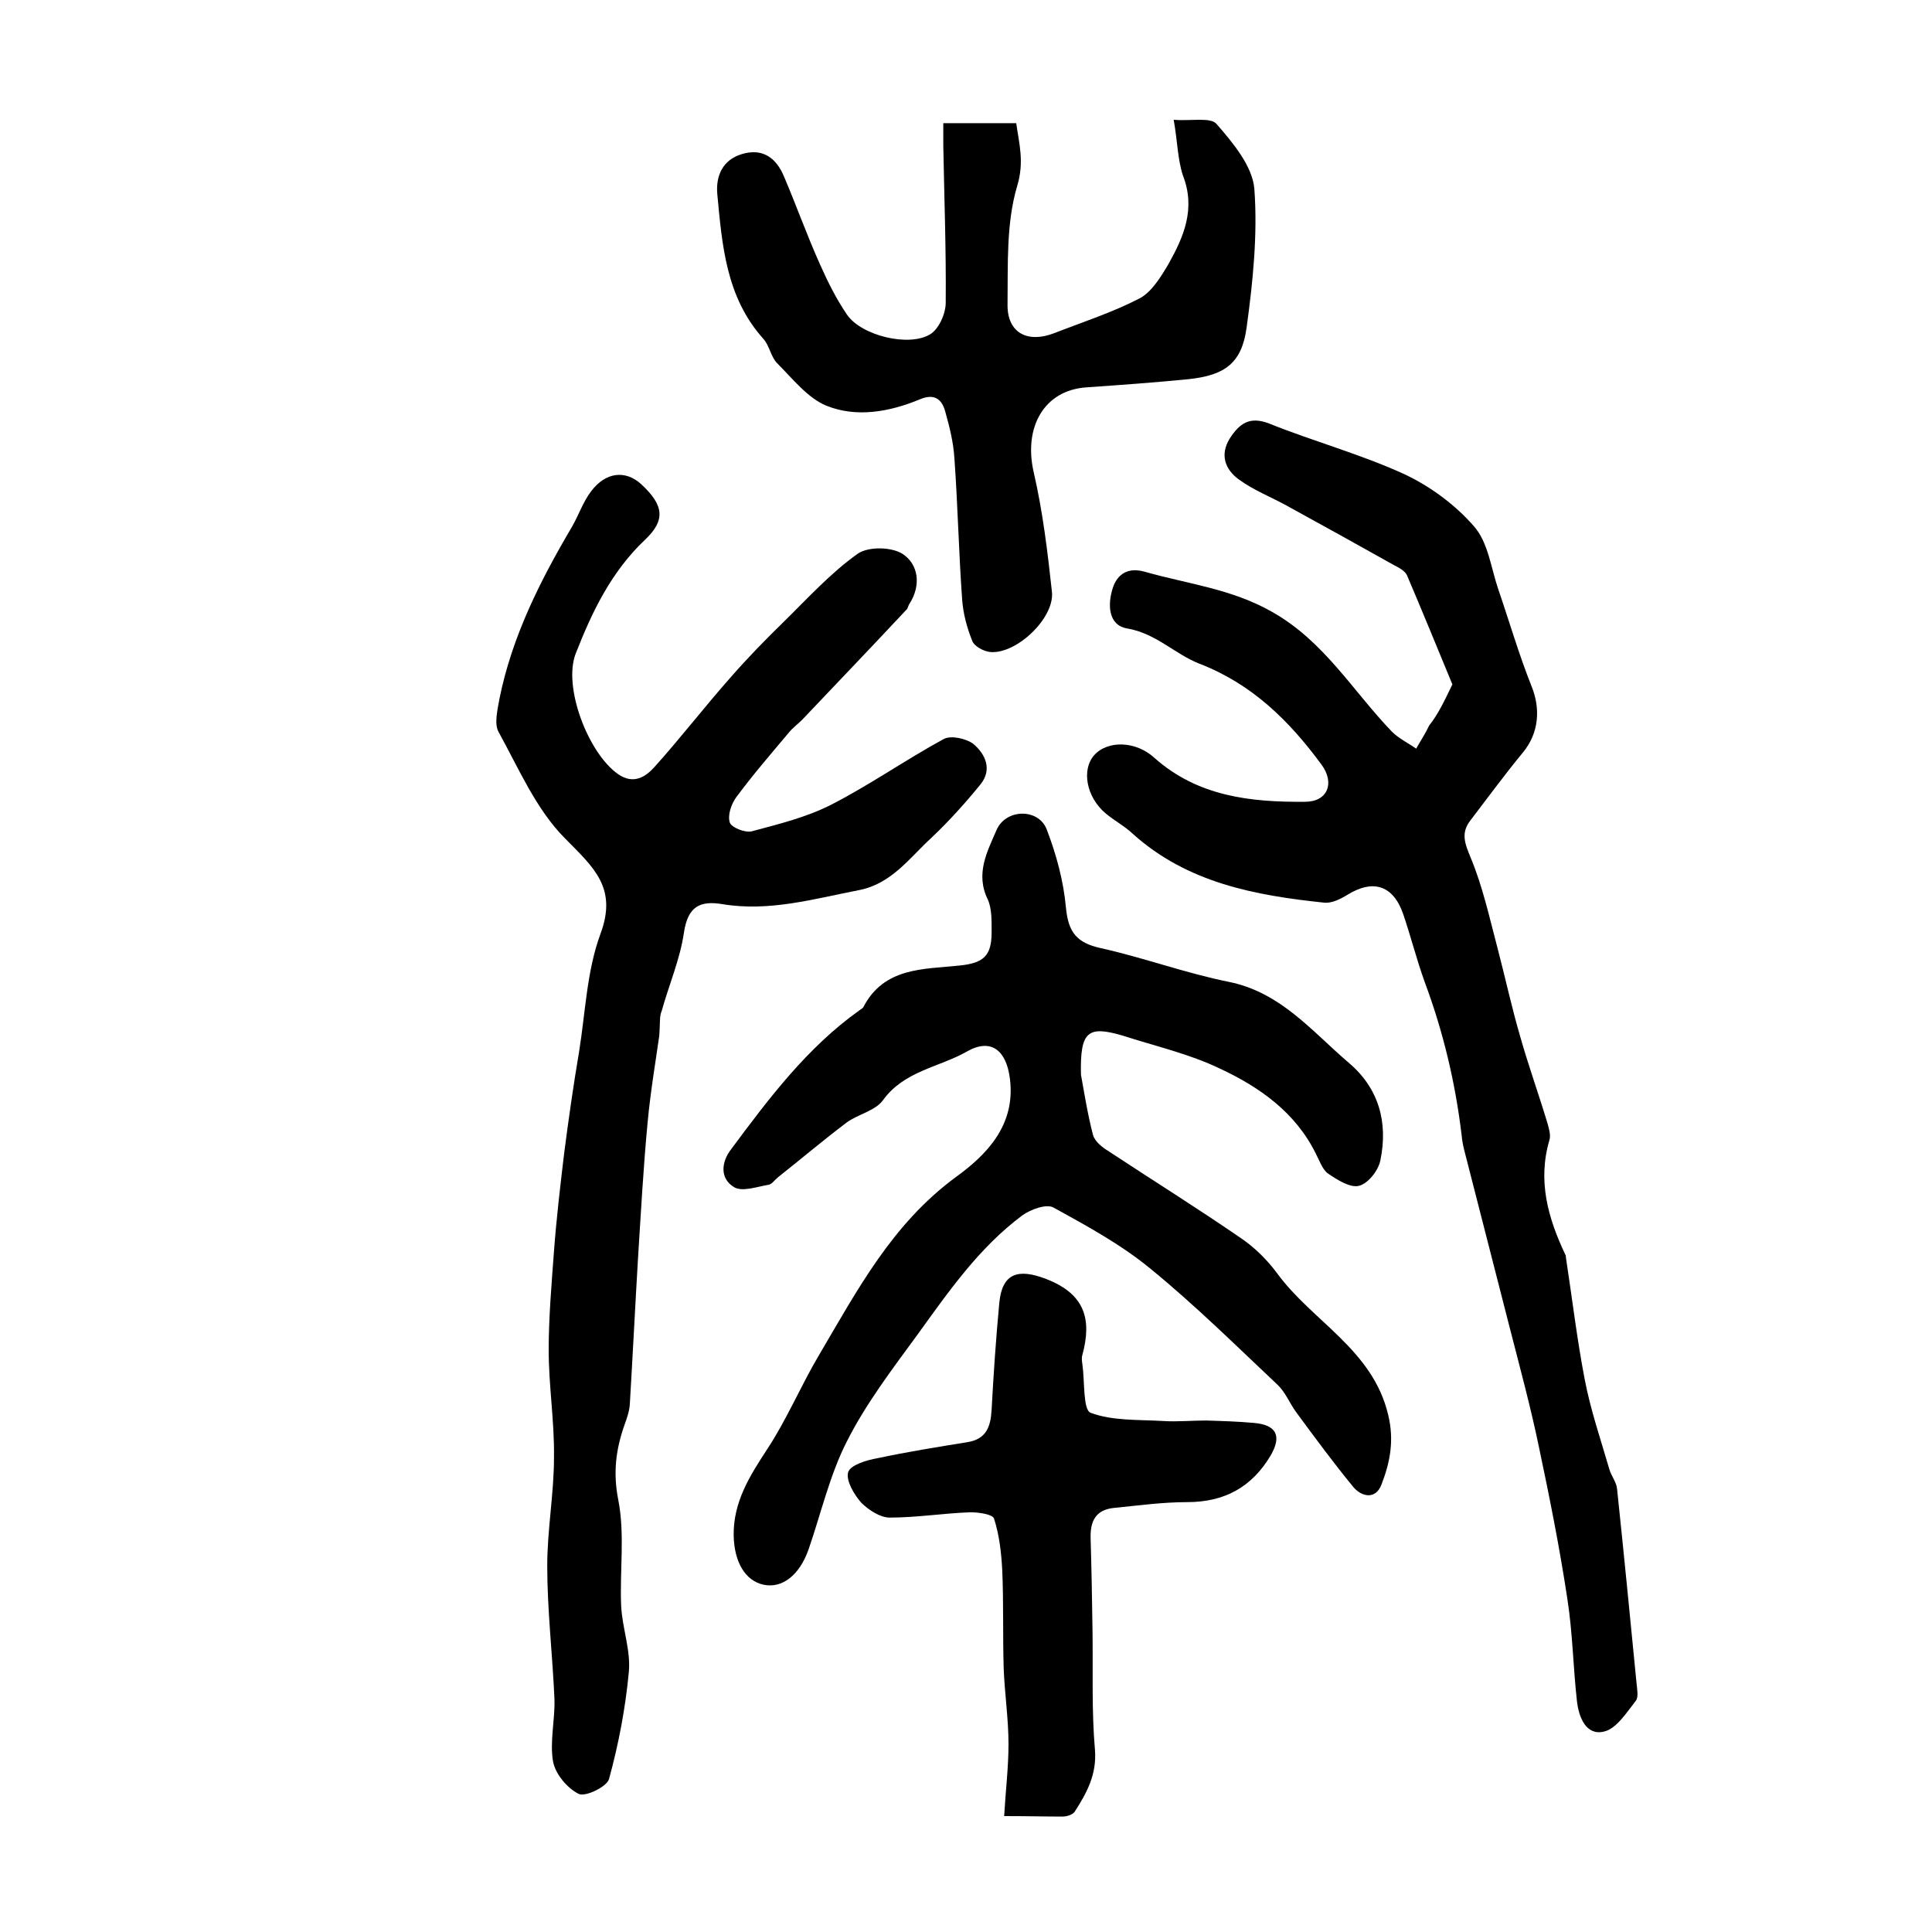
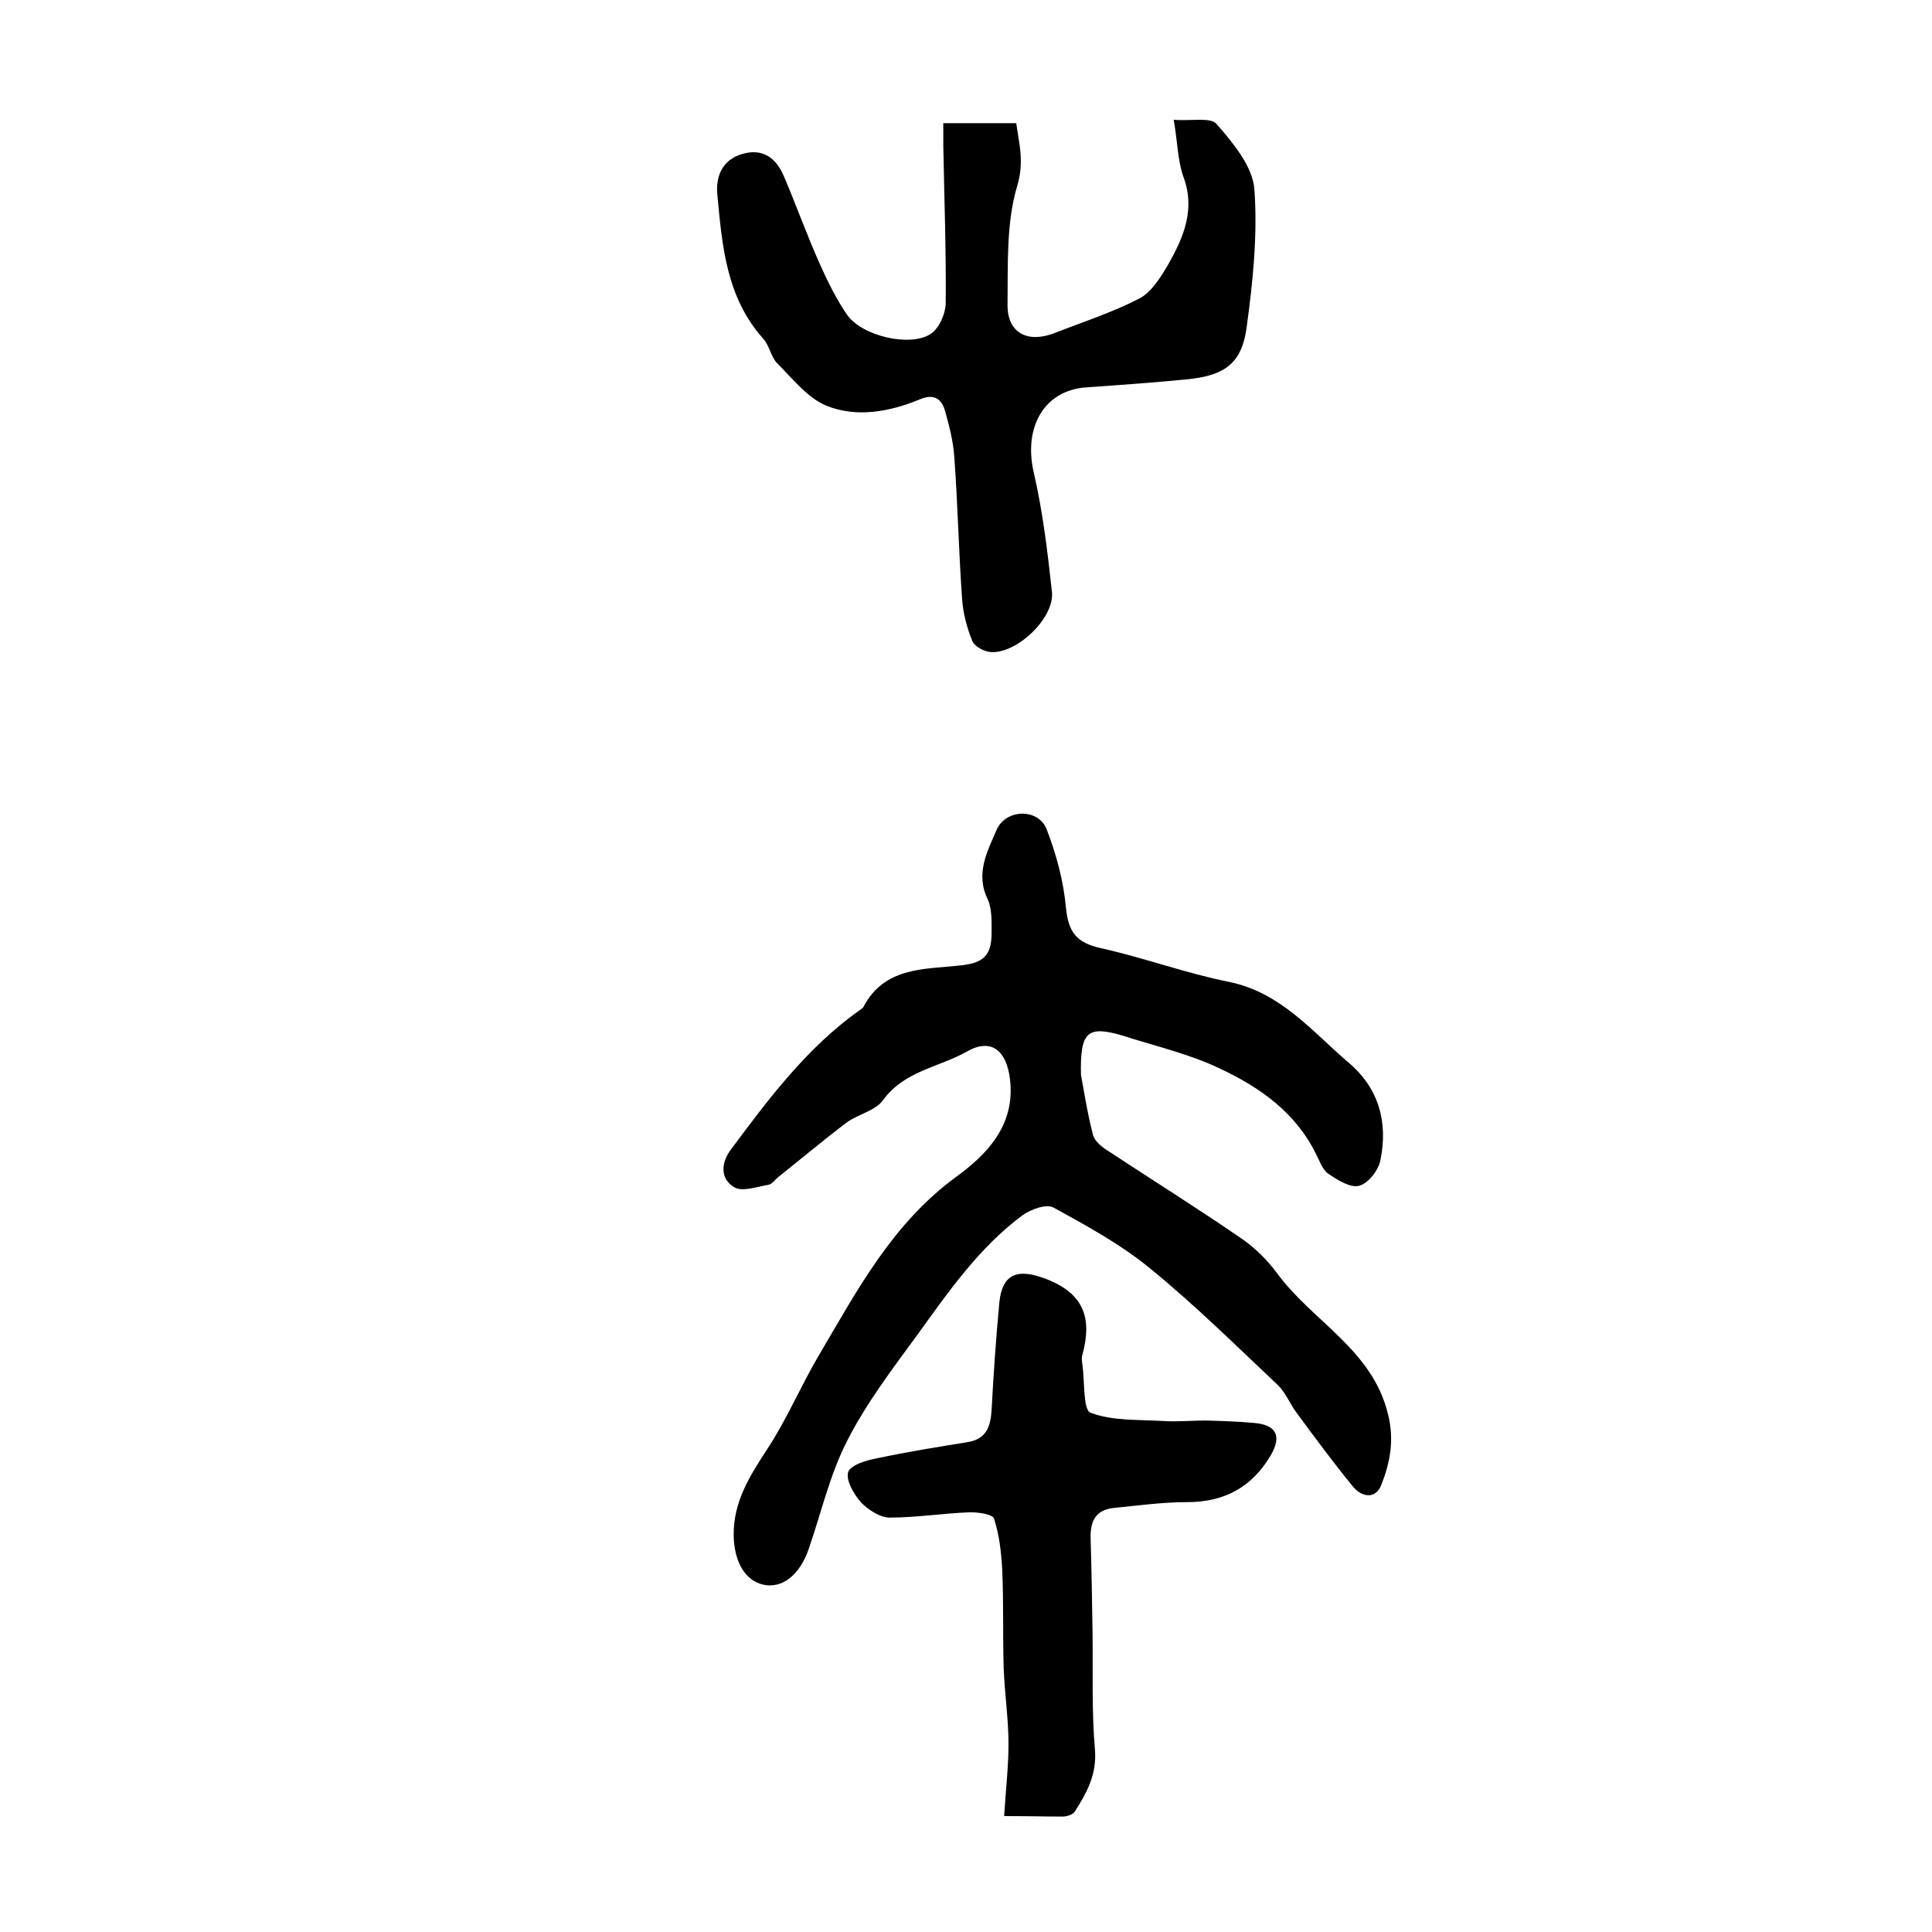
<svg xmlns="http://www.w3.org/2000/svg" version="1.1" id="图层_1" x="0px" y="0px" viewBox="0 0 400 400" style="enable-background:new 0 0 400 400;" xml:space="preserve">
  <style type="text/css">
	.st0{fill:#FFFFFF;}
</style>
  <g>
-     <path d="M300.7,141.7c-3.1-7.5-6.2-15.1-9.4-22.6c-0.4-0.9-1.7-1.6-2.7-2.1c-7.3-4.1-14.7-8.2-22-12.2c-3.4-1.9-7.1-3.3-10.2-5.6   c-2.7-2-3.9-5-1.8-8.4c2-3.1,4.1-4.7,8.2-3.1c9.2,3.7,18.8,6.3,27.8,10.4c5.4,2.5,10.7,6.4,14.6,10.9c2.9,3.3,3.5,8.6,5,13   c2.3,6.7,4.3,13.6,6.9,20.1c1.9,4.7,1.5,9.7-1.8,13.7c-3.8,4.6-7.3,9.4-10.9,14.1c-2,2.6-1.1,4.8,0.1,7.7c2.5,6,3.9,12.5,5.6,18.9   c1.6,6.1,2.9,12.2,4.7,18.3c1.7,6,3.8,11.8,5.6,17.8c0.3,1.1,0.7,2.4,0.4,3.4c-2.5,8.5-0.3,16.2,3.3,23.8c0.1,0.1,0.1,0.3,0.1,0.5   c1.3,8.5,2.3,17,3.9,25.3c1.2,6.3,3.3,12.4,5.1,18.6c0.4,1.4,1.5,2.7,1.6,4.1c1.4,13.3,2.7,26.6,4,39.9c0.1,1.3,0.5,3.1-0.1,3.9   c-1.9,2.4-4,5.8-6.6,6.4c-3.7,0.9-5.2-2.9-5.6-6.2c-0.8-7.1-0.9-14.3-2-21.3c-1.6-10.6-3.7-21.1-5.9-31.5c-1.7-8.2-3.9-16.3-6-24.5   c-3.1-12.2-6.3-24.5-9.4-36.7c-0.3-1.1-0.5-2.3-0.6-3.4c-1.3-10.8-3.8-21.3-7.6-31.5c-1.7-4.7-2.9-9.5-4.5-14.2   c-2.1-6-6.3-7.2-11.6-3.9c-1.3,0.8-3.1,1.7-4.6,1.6c-14.4-1.5-28.5-4.1-39.8-14.3c-1.7-1.6-3.8-2.7-5.6-4.2c-4-3.4-5-9-2.4-12   c2.8-3.2,8.7-3,12.5,0.5c9,8,19.9,9.2,31.2,9.1c4.7,0,6.2-3.9,3.4-7.7c-6.7-9.1-14.4-16.7-25.3-20.9c-5.1-2-9-6.3-15-7.3   c-3.9-0.7-4-5-2.9-8.4c1-3,3.3-4.3,6.7-3.3c8.8,2.5,17.9,3.5,26.3,8.3c10.8,6.1,16.7,16.4,24.8,24.8c1.4,1.4,3.3,2.3,5,3.5   c0.9-1.6,1.9-3.1,2.7-4.8C297.8,147.8,299,145.2,300.7,141.7z" />
-     <path d="M136.5,214.4c-0.7,5-1.8,11.4-2.4,17.8c-0.9,9.4-1.4,18.8-2,28.2c-0.6,10.1-1.1,20.2-1.7,30.3c-0.1,1.5-0.6,2.9-1.1,4.3   c-1.8,5.1-2.4,9.9-1.3,15.5c1.4,7.1,0.3,14.6,0.6,21.9c0.2,4.6,2,9.2,1.6,13.7c-0.7,7.5-2.1,14.9-4.1,22.2   c-0.4,1.6-4.9,3.8-6.3,3.1c-2.4-1.2-4.8-4.1-5.3-6.7c-0.7-4.1,0.4-8.5,0.3-12.8c-0.4-9.3-1.5-18.5-1.5-27.7c0-7.5,1.4-15,1.4-22.5   c0.1-7.4-1.1-14.8-1.1-22.2c0-6.8,0.6-13.7,1.1-20.5c0.5-6.7,1.3-13.5,2.1-20.2c0.9-7,1.9-14,3.1-21.1c1.3-8.1,1.6-16.7,4.4-24.3   c3.6-9.6-1.4-13.8-7.3-19.8c-6-6-9.6-14.5-13.8-22.1c-0.9-1.7-0.2-4.5,0.2-6.8c2.6-12.9,8.4-24.4,15-35.6c1.4-2.4,2.3-5.2,4-7.4   c3-4,7.1-4.4,10.3-1.5c4.8,4.4,5.1,7.5,0.9,11.5c-7,6.6-11,14.9-14.4,23.6c-2.7,6.9,2.6,20.7,8.8,25c3.2,2.2,5.7,0.5,7.5-1.5   c5.4-6,10.4-12.5,15.8-18.6c3.5-4,7.2-7.8,11-11.5c4.9-4.8,9.6-10,15.2-14c2.2-1.6,7.1-1.5,9.4,0c3.2,2.1,3.9,6.4,1.4,10.3   c-0.3,0.4-0.3,1-0.7,1.3c-7.1,7.6-14.3,15.1-21.5,22.7c-0.9,0.9-2,1.7-2.8,2.7c-3.7,4.4-7.5,8.8-10.9,13.4c-1,1.4-1.8,3.7-1.3,5.2   c0.3,1,3.2,2.2,4.6,1.8c5.6-1.5,11.3-2.9,16.4-5.5c8-4.1,15.4-9.3,23.3-13.6c1.5-0.8,4.6-0.1,6.1,1c2.5,2.1,4,5.3,1.5,8.4   c-3.1,3.8-6.5,7.6-10.1,11c-4.6,4.2-8.3,9.6-15.1,10.9c-9.3,1.8-18.5,4.5-28.2,2.9c-4.7-0.8-7.2,0.5-8,5.9   c-0.8,5.5-3.1,10.8-4.6,16.2C136.5,210.4,136.7,211.7,136.5,214.4z" />
    <path d="M223.8,222.5c0.6,3.2,1.3,7.9,2.5,12.5c0.4,1.4,2,2.6,3.3,3.4c9.1,6,18.4,11.8,27.4,18c2.8,1.9,5.4,4.5,7.4,7.2   c7.3,10,19.8,15.8,23,29.3c1.3,5.3,0.4,9.9-1.4,14.5c-1.2,3.1-4,2.5-5.7,0.6c-4.2-5.1-8.1-10.4-12-15.7c-1.3-1.8-2.2-4.1-3.8-5.6   c-8.7-8.2-17.2-16.6-26.4-24.1c-6.1-5-13.1-8.8-20-12.6c-1.5-0.8-4.7,0.4-6.4,1.6c-9,6.7-15.3,15.8-21.8,24.8   c-5.2,7.1-10.6,14.2-14.5,21.9c-3.6,7-5.4,15-8,22.5c-1.9,5.4-5.5,8.1-9.3,7.3c-3.8-0.8-6.1-4.7-6.2-10.2   c-0.1-6.9,3.3-12.3,6.9-17.8c4.1-6.2,7-13.2,10.8-19.6c7.9-13.4,15.1-27.1,28.3-36.8c6.2-4.5,12.4-10.6,11.2-20.3   c-0.7-5.8-3.8-8.6-8.9-5.7c-5.8,3.3-13,4-17.4,10.1c-1.6,2.2-5.2,2.9-7.5,4.6c-4.9,3.7-9.5,7.6-14.3,11.4c-0.6,0.5-1.2,1.4-1.9,1.5   c-2.4,0.4-5.4,1.5-7.1,0.5c-3-1.8-2.7-5.2-0.6-7.9c7.8-10.5,15.7-21,26.5-28.7c0.3-0.2,0.6-0.4,0.8-0.6c4.3-8.4,12.5-7.9,20-8.7   c4.8-0.5,6.6-1.9,6.6-6.8c0-2.3,0.1-4.9-0.8-6.9c-2.6-5.3-0.1-9.9,1.8-14.3c1.9-4.5,8.7-4.6,10.4-0.2c2,5.2,3.5,10.7,4,16.3   c0.5,5,2.2,7.2,7.2,8.3c9,2,17.6,5.2,26.6,7c10.7,2.2,17.1,10.2,24.7,16.7c6.3,5.3,8.2,12.4,6.6,20.2c-0.4,2.1-2.5,4.8-4.4,5.3   c-1.8,0.5-4.5-1.2-6.4-2.5c-1.2-0.8-1.8-2.7-2.6-4.2c-4.2-8.5-11.6-13.7-19.7-17.5c-6.4-3.1-13.5-4.7-20.3-6.9   C225.2,212.3,223.6,213.5,223.8,222.5z" />
    <path d="M243,24.8c3.7,0.3,7.7-0.6,8.9,0.9c3.4,3.9,7.4,8.7,7.8,13.4c0.7,9.5-0.3,19.2-1.6,28.7c-1,7.4-4.5,9.9-12,10.7   c-7,0.7-14.1,1.2-21.2,1.7c-8.7,0.6-13,8.2-10.9,17.5c1.9,8.2,2.9,16.6,3.8,24.9c0.5,5.4-7.3,12.8-12.7,12.4   c-1.4-0.1-3.4-1.2-3.8-2.3c-1.1-2.7-1.9-5.7-2.1-8.6c-0.7-9.7-0.9-19.5-1.6-29.2c-0.2-3.3-1-6.5-1.9-9.7c-0.7-2.6-2.3-3.8-5.3-2.5   c-6.3,2.6-13.1,3.8-19.3,1.3c-3.9-1.6-7-5.6-10.2-8.8c-1.3-1.3-1.6-3.7-2.9-5.1c-7.7-8.6-8.5-19.4-9.5-30c-0.3-3.7,1.1-7,5.1-8.2   c4.3-1.3,7.1,0.8,8.7,4.6c2.6,6.1,4.8,12.3,7.5,18.3c1.6,3.6,3.4,7.2,5.6,10.4c3,4.3,12.8,6.7,17.2,4c1.8-1.1,3.2-4.3,3.2-6.5   c0.1-10.8-0.3-21.6-0.5-32.5c0-1.5,0-3,0-4.7c5.1,0,9.9,0,15.1,0c0.6,4.3,1.7,8,0.2,13c-2.3,7.7-1.9,16.3-2,24.5   c-0.1,5.9,4.1,8.1,9.6,6c5.9-2.3,12.1-4.3,17.7-7.2c2.5-1.3,4.4-4.4,6-7.1c3.2-5.7,5.7-11.5,3-18.4C243.8,32.9,243.8,29.3,243,24.8   z" />
    <path d="M207.9,376c0.3-5.2,0.9-10.1,0.9-14.9c0-5.2-0.8-10.5-1-15.7c-0.2-6.8,0-13.6-0.3-20.4c-0.2-3.6-0.6-7.2-1.7-10.6   c-0.3-0.9-3.2-1.3-4.9-1.3c-5.6,0.2-11.1,1.1-16.7,1.1c-2,0-4.4-1.6-5.9-3.1c-1.5-1.7-3.2-4.6-2.7-6.3c0.5-1.5,3.8-2.5,6.1-2.9   c6.1-1.3,12.3-2.3,18.5-3.3c4-0.6,4.9-3.2,5.1-6.7c0.4-7.4,0.9-14.8,1.6-22.2c0.6-6.2,4-7.1,9.7-4.9c8,3.1,9.5,8.3,7.5,15.7   c-0.2,0.6-0.1,1.3,0,2c0.5,3.5,0.1,9.4,1.7,10c4.5,1.7,9.9,1.4,14.9,1.7c3,0.2,6-0.1,9-0.1c3.3,0.1,6.6,0.2,9.9,0.5   c4.7,0.4,5.8,2.7,3.5,6.7c-3.9,6.6-9.6,9.7-17.3,9.7c-5.1,0-10.1,0.7-15.2,1.2c-3.8,0.4-4.9,2.8-4.8,6.3c0.2,6.5,0.3,13,0.4,19.5   c0.1,8.1-0.2,16.3,0.5,24.3c0.4,5.1-1.7,8.9-4.2,12.8c-0.4,0.6-1.6,1-2.5,1C216.4,376.1,212.8,376,207.9,376z" />
  </g>
</svg>